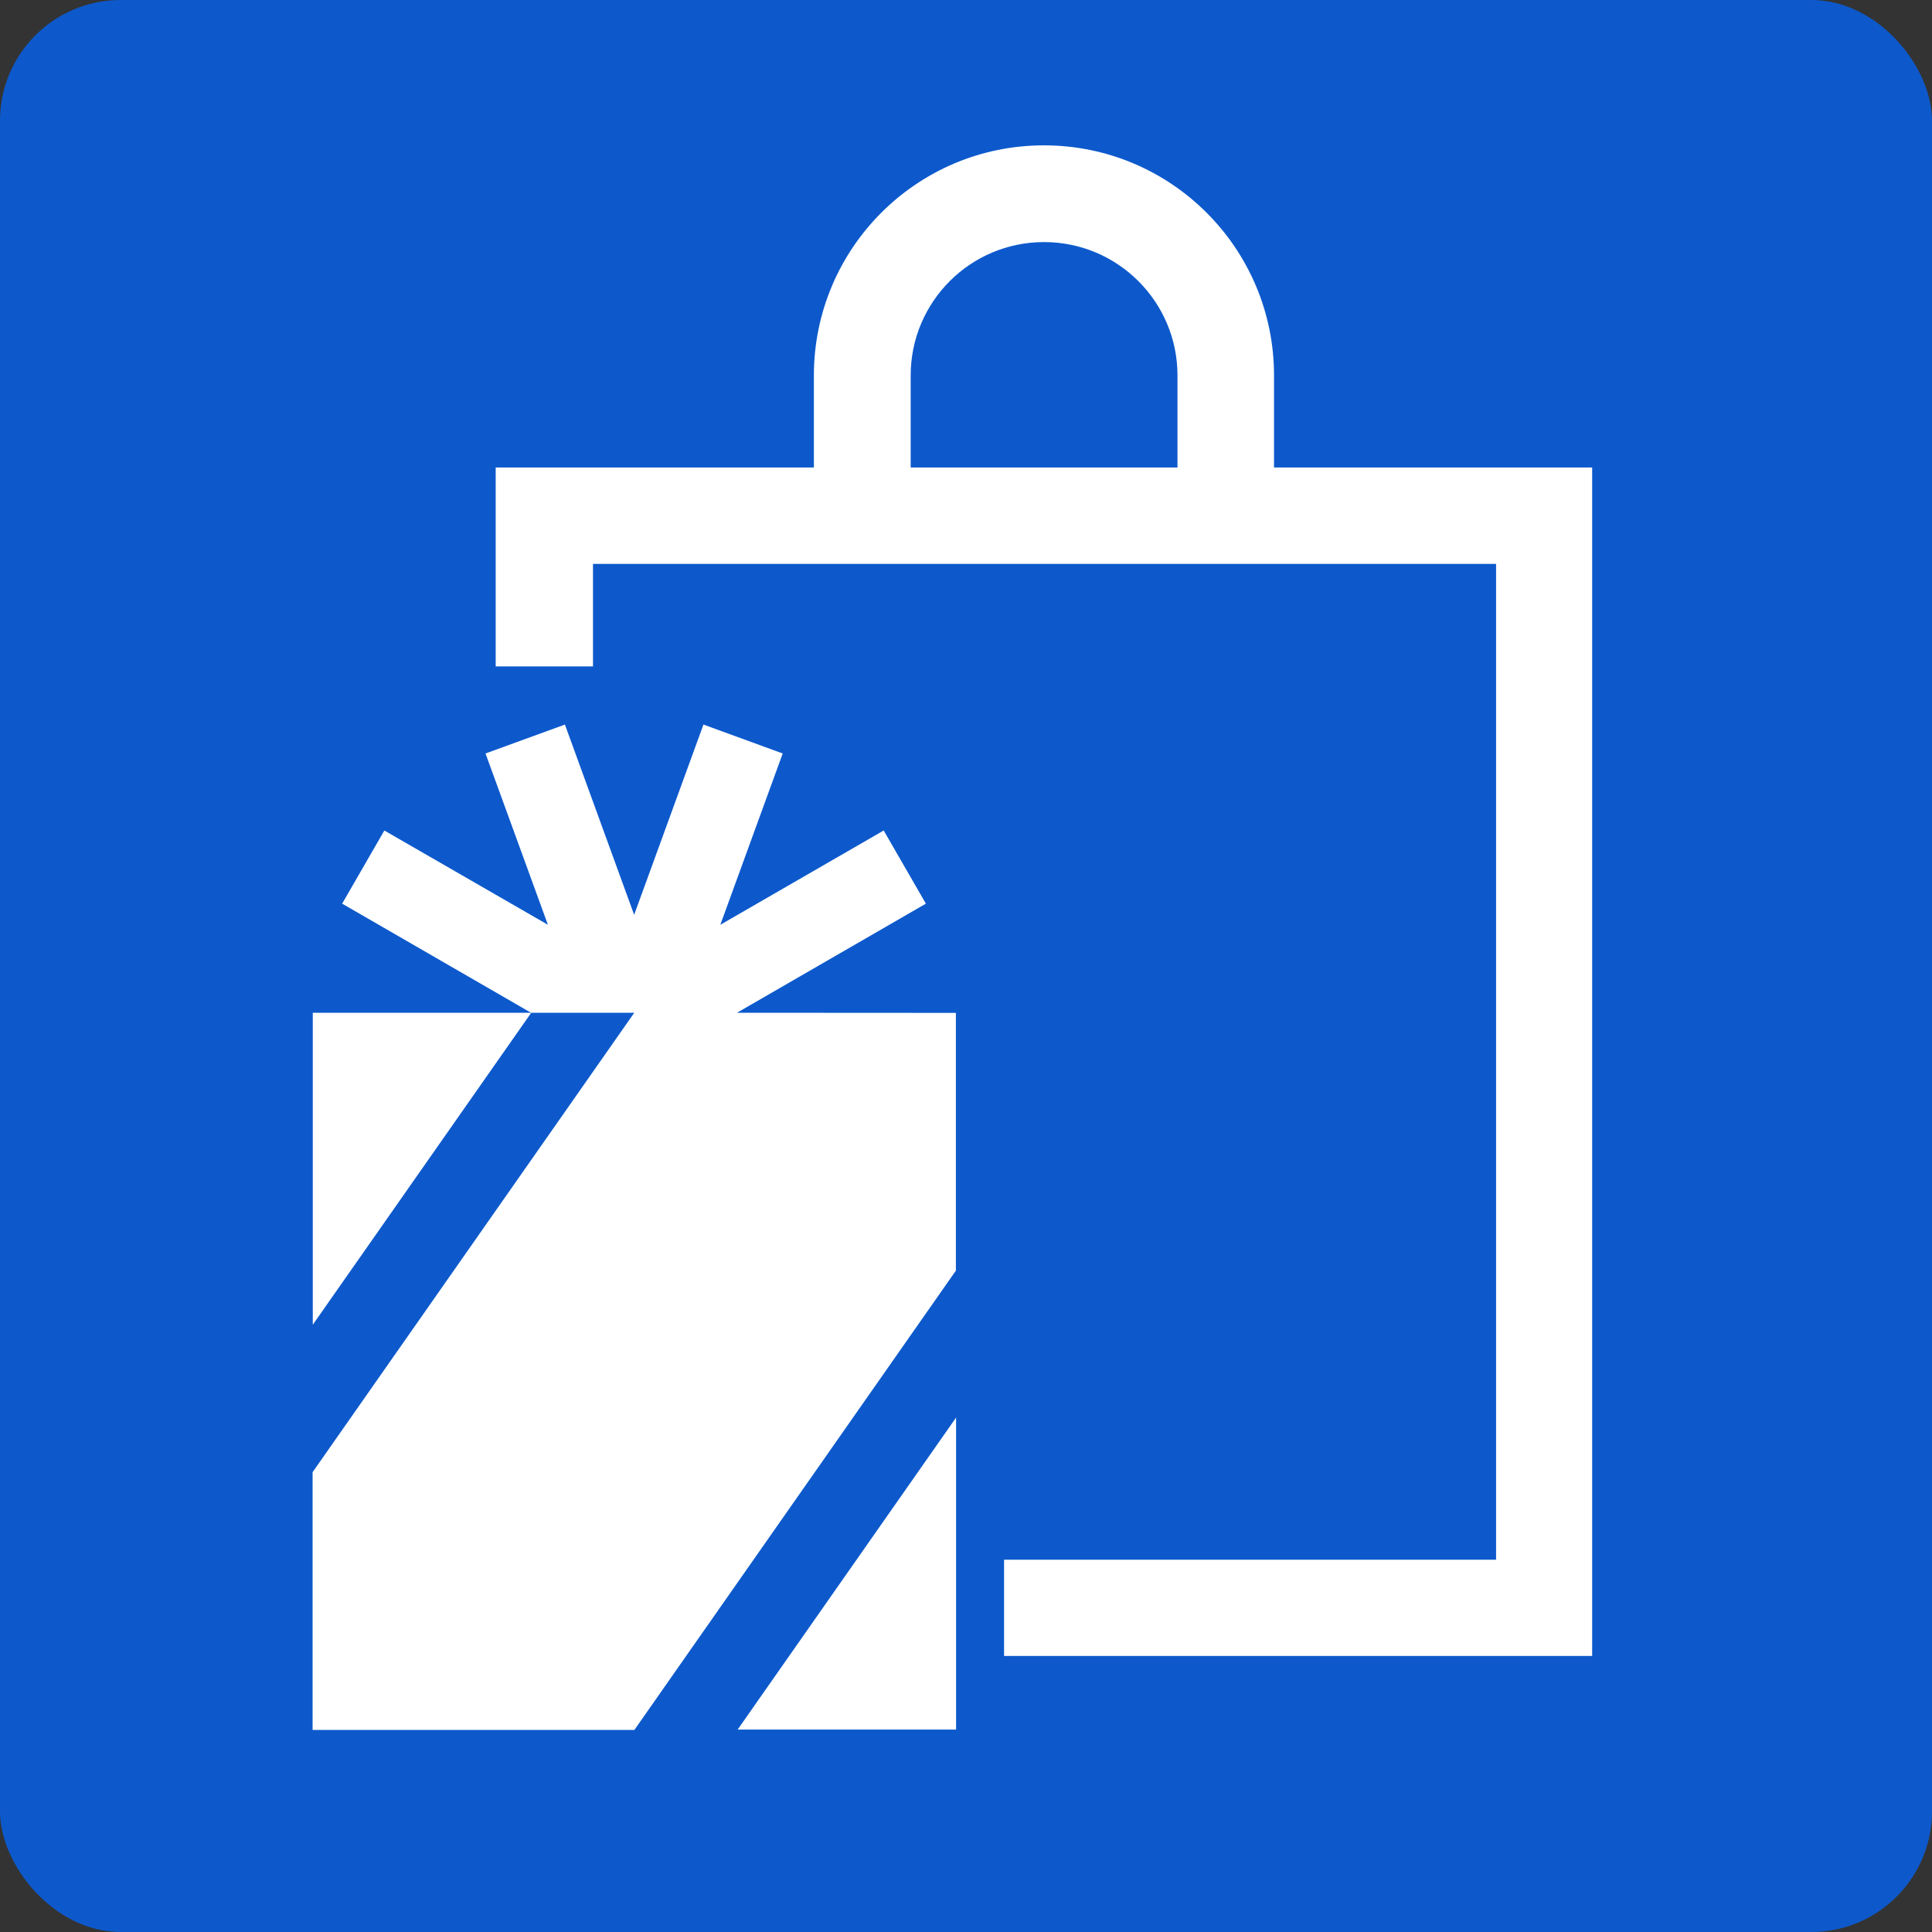
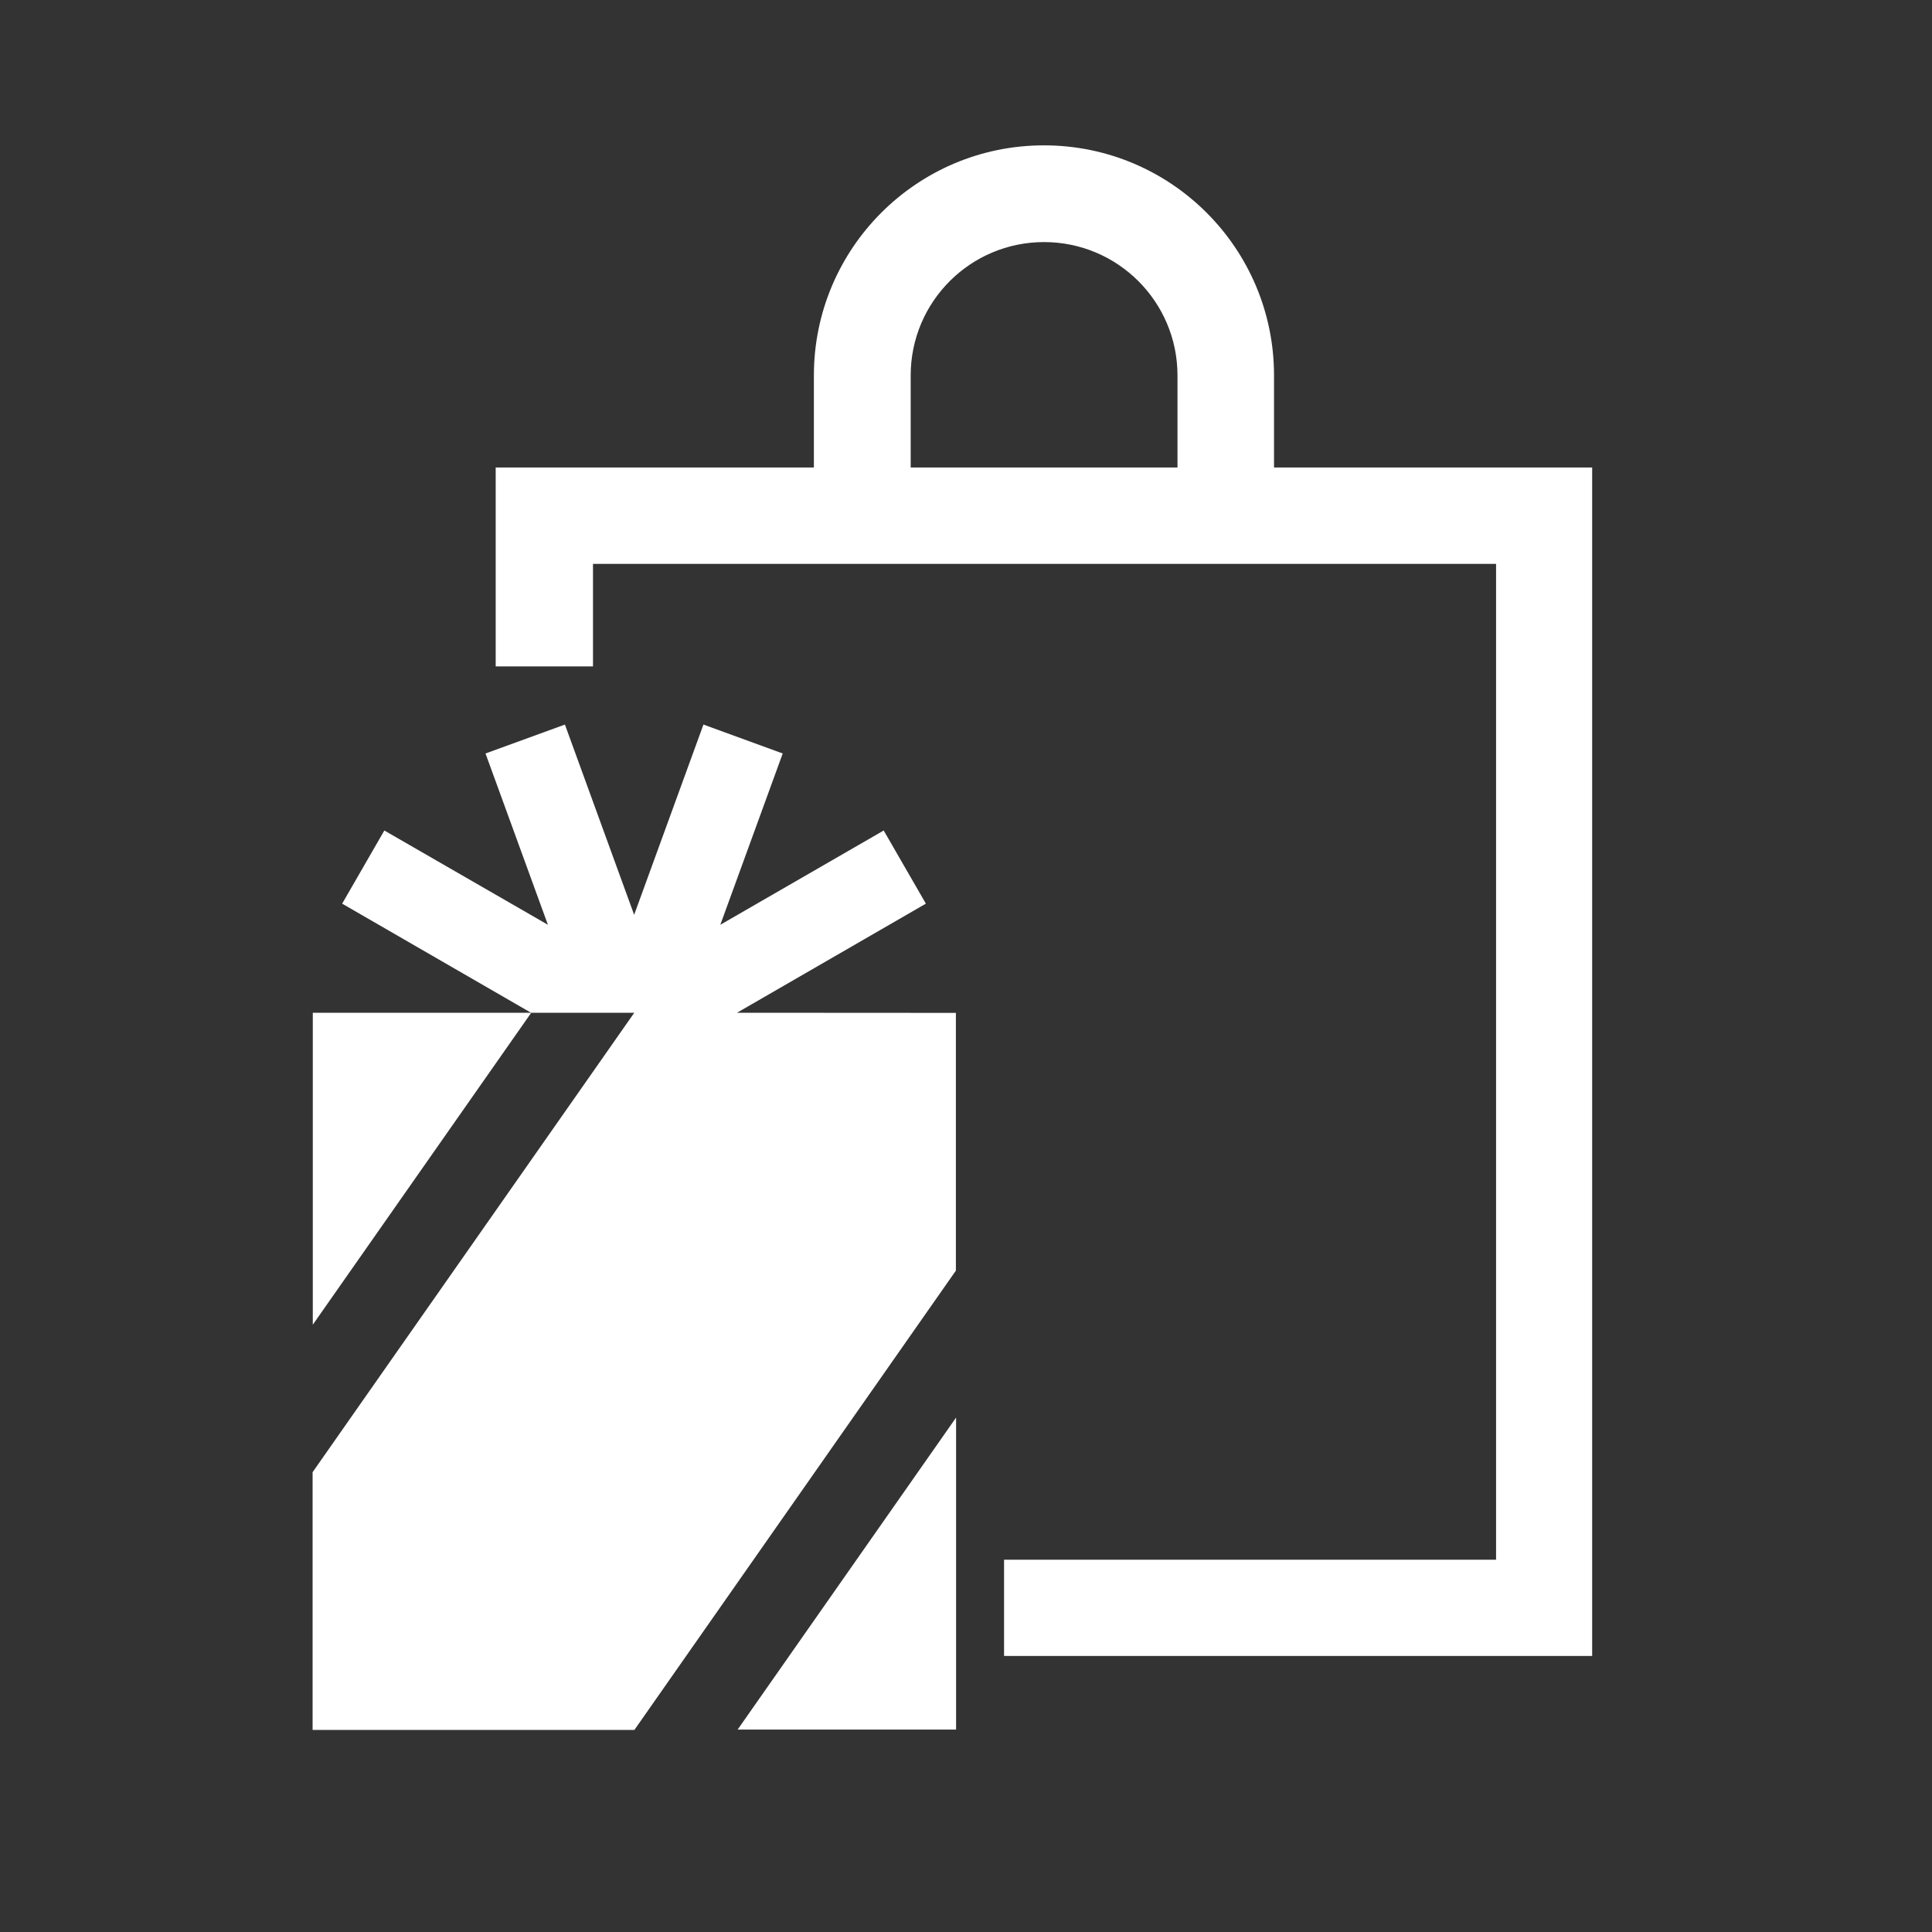
<svg xmlns="http://www.w3.org/2000/svg" width="30px" height="30px" viewBox="0 0 30 30" version="1.1">
  <rect x="0" y="0" width="30" height="30" fill="#333333" stroke="none" />
  <title>sec_02-icon-07</title>
  <g id="Page-1" stroke="none" stroke-width="1" fill="none" fill-rule="evenodd">
    <g id="sec_02-icon-07" fill-rule="nonzero">
-       <rect id="長方形_3092" fill="#0D59CC" x="0" y="0" width="30" height="30" rx="1.875" />
      <path d="M19.783,7.259 L19.783,5.83 C19.783,3.857 18.184,2.257 16.21,2.257 C14.237,2.257 12.638,3.857 12.638,5.83 L12.638,7.259 L7.697,7.259 L7.697,10.348 L9.208,10.348 L9.208,8.756 L23.231,8.756 L23.231,24.219 L15.591,24.219 L15.591,25.714 L24.723,25.714 L24.723,7.259 L19.783,7.259 Z M18.284,7.259 L14.141,7.259 L14.141,5.83 C14.141,4.686 15.068,3.759 16.212,3.759 C17.356,3.759 18.284,4.686 18.284,5.83 L18.284,7.259 Z" id="パス_9783" fill="#FFFFFF" />
      <polygon id="パス_9784" fill="#FFFFFF" points="11.454 26.857 14.846 26.857 14.846 22.012" />
      <polygon id="パス_9785" fill="#FFFFFF" points="4.857 15.726 4.857 20.57 8.249 15.726" />
      <polygon id="パス_9786" fill="#FFFFFF" points="11.444 15.726 14.377 14.032 13.722 12.896 11.185 14.36 12.154 11.7 10.923 11.251 9.847 14.205 8.772 11.251 7.539 11.7 8.508 14.36 5.968 12.896 5.313 14.032 8.246 15.726 9.849 15.726 4.854 22.86 4.854 26.862 9.851 26.862 14.843 19.73 14.843 15.728" />
    </g>
  </g>
</svg>